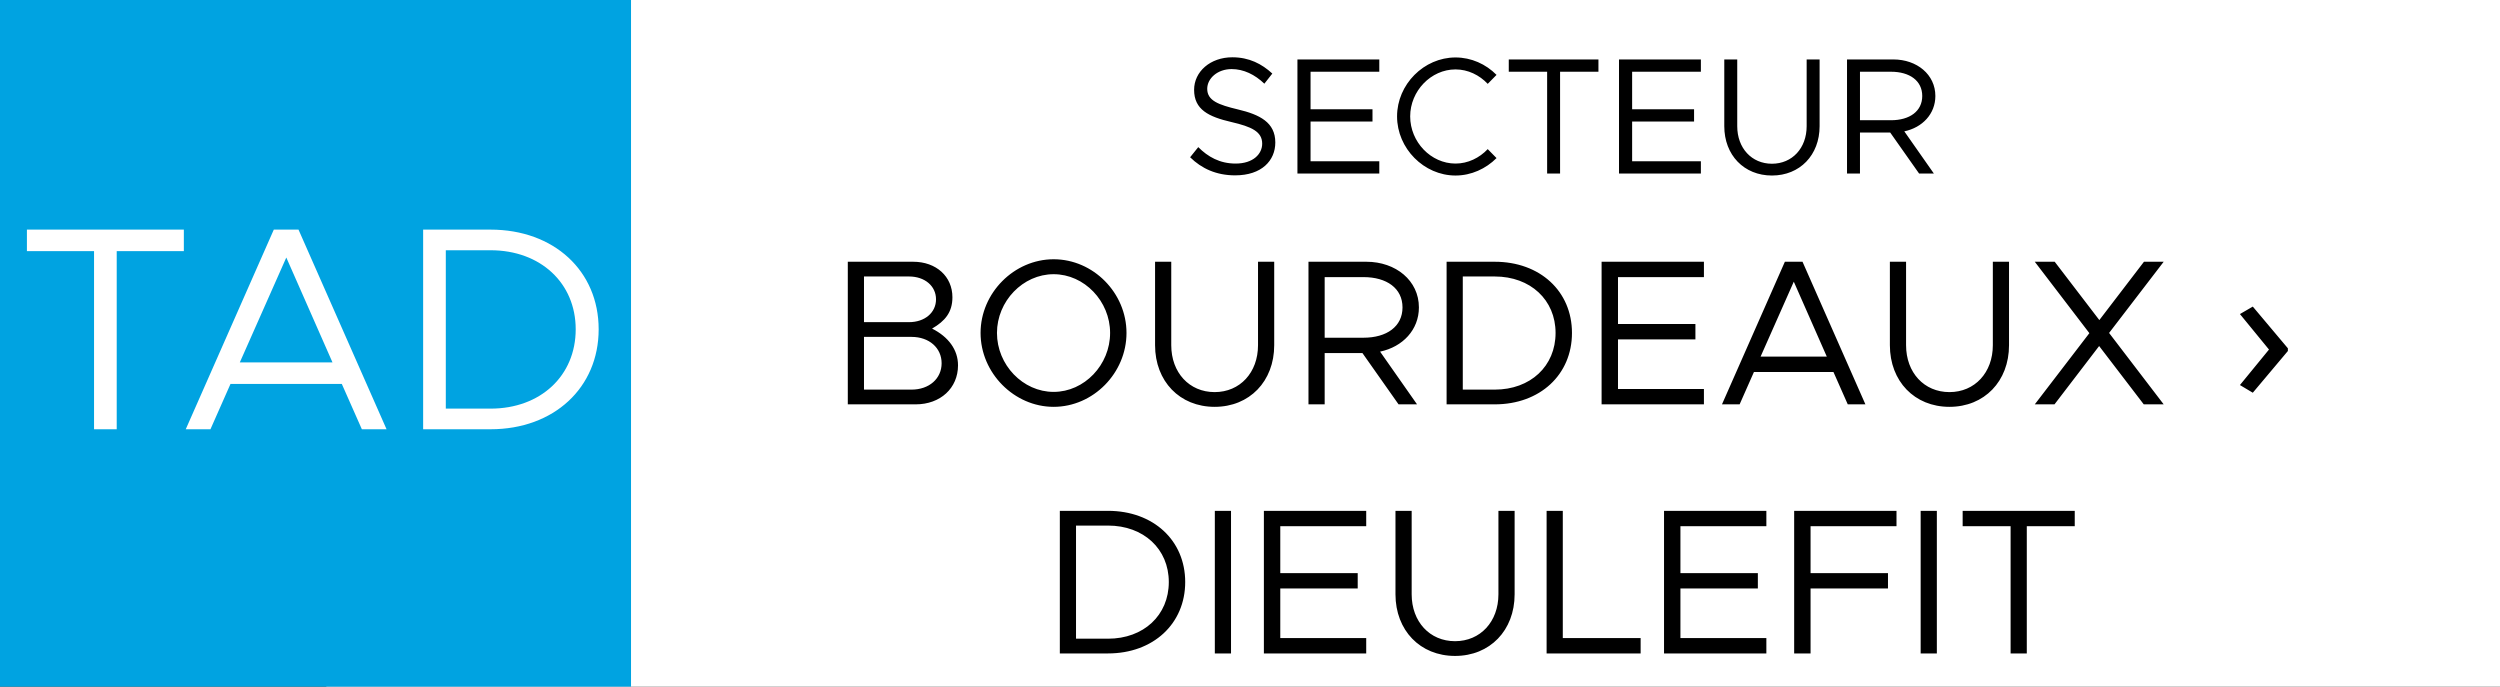
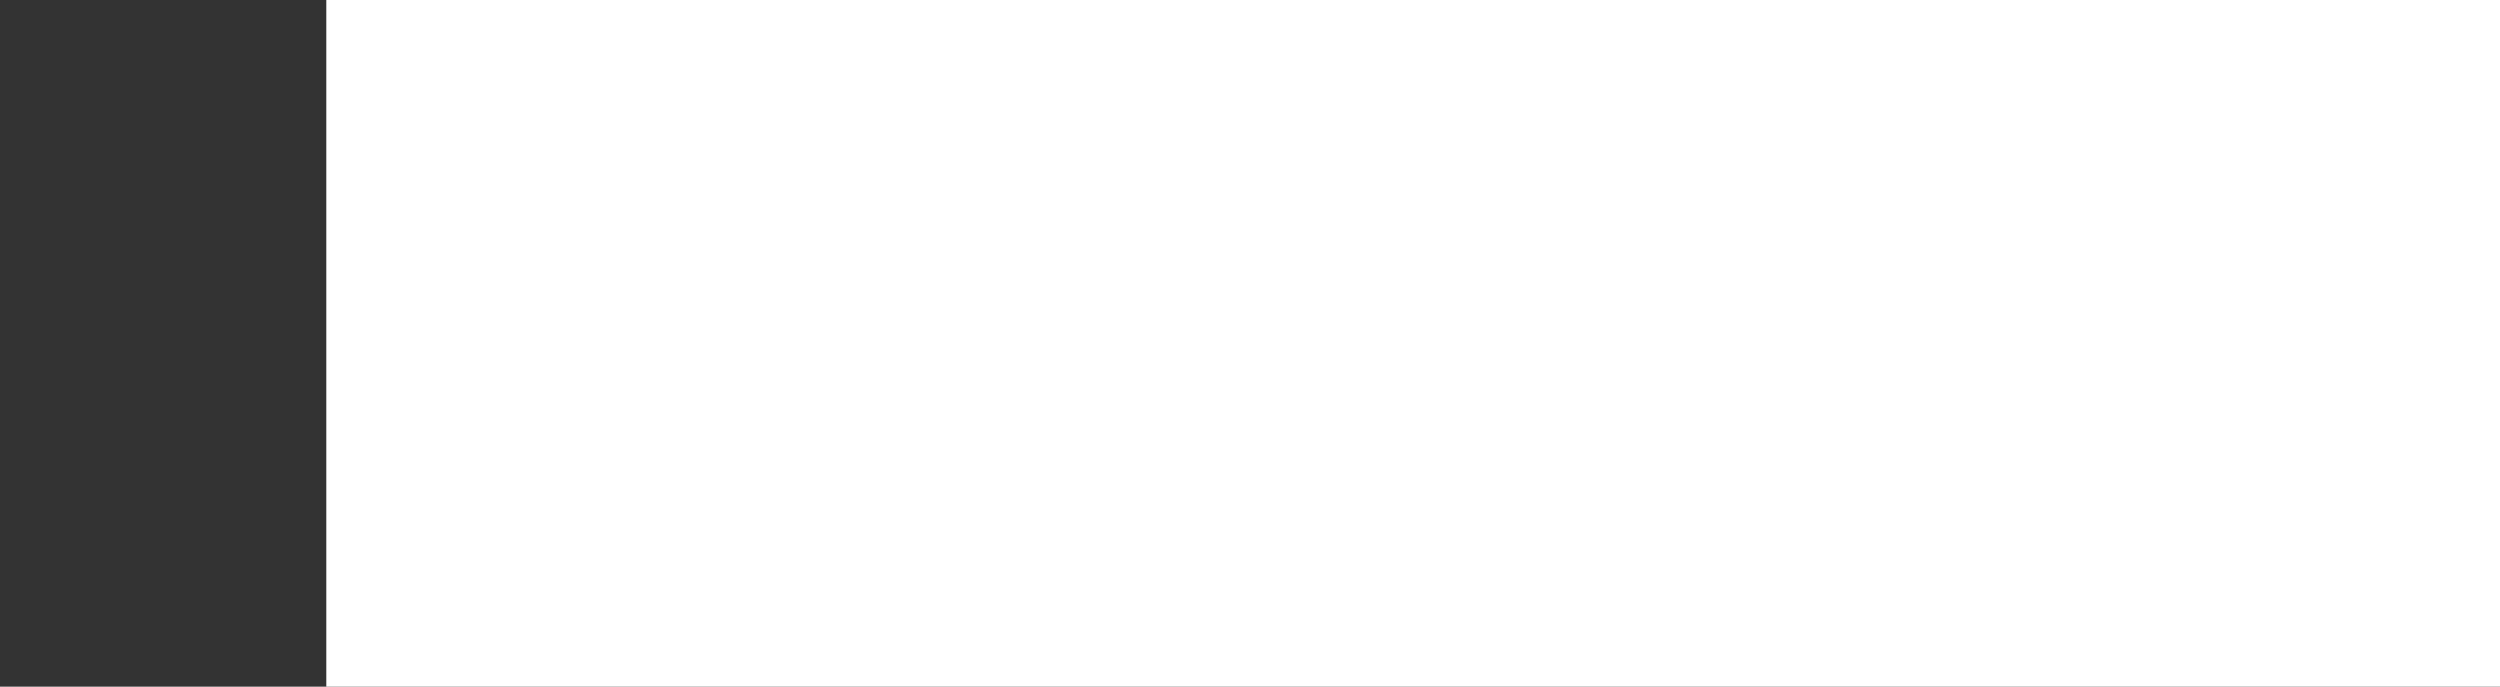
<svg xmlns="http://www.w3.org/2000/svg" width="3011" height="827" viewBox="0 0 3011 827" fill="none">
  <rect x="0" y="0" width="3011" height="827" fill="#333333" stroke="none" />
  <rect x="393" width="2618" height="827" fill="white" />
-   <rect width="760" height="827" fill="#00A3E1" />
-   <path d="M1487.58 211.2C1464.98 211.2 1447.18 203 1433.38 189.4L1443.18 177.2C1454.78 188.8 1468.98 197 1488.18 197C1509.38 197 1520.18 185.4 1520.18 173C1520.18 158.4 1507.18 152.6 1483.18 147C1455.58 140.6 1438.18 132 1438.18 108.2C1438.18 86.2 1457.78 69 1484.18 69C1504.58 69 1519.78 77 1532.38 88.6L1522.78 100.8C1511.38 89.8 1497.78 83.2 1483.38 83.2C1466.38 83.2 1453.98 94.4 1453.98 107C1453.98 121.2 1467.58 126.2 1490.98 131.8C1517.18 138 1535.98 147.4 1535.98 171.6C1535.98 193.4 1519.58 211.2 1487.58 211.2ZM1661.23 86.4H1578.43V131.6H1653.03V146.4H1578.43V194.2H1661.23V209H1562.63V71.6H1661.23V86.4ZM1753.02 211.4C1715.02 211.4 1682.62 178.8 1682.62 140.2C1682.62 101.6 1715.02 69.2 1753.02 69.2C1772.02 69.2 1789.62 77.2 1802.42 90.2L1791.82 101C1781.82 90.4 1768.02 83.6 1753.02 83.6C1723.42 83.6 1698.42 109.6 1698.42 140.2C1698.42 171 1723.42 197 1753.02 197C1768.02 197 1781.82 190.2 1791.82 179.6L1802.42 190.4C1789.62 203.2 1772.02 211.4 1753.02 211.4ZM1863.36 209V86.4H1817.16V71.6H1925.16V86.4H1878.96V209H1863.36ZM2048.54 86.4H1965.74V131.6H2040.34V146.4H1965.74V194.2H2048.54V209H1949.94V71.6H2048.54V86.4ZM2134.13 211.4C2100.53 211.4 2076.73 186.8 2076.73 152V71.6H2092.33V152C2092.33 178.4 2109.73 197.2 2134.13 197.2C2158.53 197.2 2175.93 178.4 2175.93 152V71.6H2191.53V152C2191.53 186.8 2167.73 211.4 2134.13 211.4ZM2330.95 115.6C2330.95 137.2 2315.35 153.6 2293.55 158.2L2329.15 209H2311.35L2276.55 159.6H2240.15V209H2224.55V71.6H2280.35C2308.75 71.6 2330.95 89.8 2330.95 115.6ZM2240.15 86.4V144.8H2277.55C2299.95 144.8 2315.15 134 2315.15 115.6C2315.15 97.2 2299.95 86.4 2277.55 86.4H2240.15Z" fill="black" />
-   <path d="M1021.09 487V315.25H1099.84C1127.59 315.25 1147.09 333 1147.09 358C1147.09 376.25 1138.09 386.75 1122.59 395.75C1142.34 405.75 1153.84 421.25 1153.84 440C1153.84 467.5 1132.59 487 1102.84 487H1021.09ZM1040.59 388H1094.84C1113.84 388 1127.34 376.5 1127.34 360.5C1127.34 344.5 1113.84 333 1094.84 333H1040.59V388ZM1040.59 469.25H1097.84C1119.09 469.25 1134.09 456 1134.09 437.5C1134.09 419 1119.09 405.75 1097.84 405.75H1040.59V469.25ZM1269 490C1221.5 490 1181 449.25 1181 401C1181 352.75 1221.5 312.25 1269 312.25C1316.75 312.25 1356.75 352.75 1356.75 401C1356.75 449.25 1316.75 490 1269 490ZM1269 472C1306 472 1337 439.5 1337 401C1337 362.75 1306 330.25 1269 330.25C1232 330.25 1200.75 362.75 1200.75 401C1200.75 439.5 1232 472 1269 472ZM1462.91 490C1420.91 490 1391.16 459.25 1391.16 415.75V315.25H1410.66V415.75C1410.66 448.75 1432.41 472.25 1462.91 472.25C1493.41 472.25 1515.16 448.75 1515.16 415.75V315.25H1534.66V415.75C1534.66 459.25 1504.91 490 1462.91 490ZM1708.93 370.25C1708.93 397.25 1689.43 417.75 1662.18 423.5L1706.68 487H1684.43L1640.93 425.25H1595.43V487H1575.93V315.25H1645.68C1681.18 315.25 1708.93 338 1708.93 370.25ZM1595.43 333.75V406.75H1642.18C1670.18 406.75 1689.18 393.25 1689.18 370.25C1689.18 347.25 1670.18 333.75 1642.18 333.75H1595.43ZM1742.28 487V315.25H1800.28C1854.78 315.25 1893.28 350.75 1893.28 401C1893.28 451.25 1854.78 487 1800.28 487H1742.28ZM1761.78 469.25H1800.28C1843.28 469.25 1873.53 441 1873.53 401C1873.53 361.25 1843.28 333 1800.28 333H1761.78V469.25ZM2052.21 333.75H1948.71V390.25H2041.96V408.75H1948.71V468.5H2052.21V487H1928.96V315.25H2052.21V333.75ZM2225.45 487L2208.2 448H2112.45L2095.2 487H2073.95L2149.7 315.25H2170.95L2246.7 487H2225.45ZM2120.45 429.5H2200.2L2160.45 339.25L2120.45 429.5ZM2347.92 490C2305.92 490 2276.17 459.25 2276.17 415.75V315.25H2295.67V415.75C2295.67 448.75 2317.42 472.25 2347.92 472.25C2378.42 472.25 2400.17 448.75 2400.17 415.75V315.25H2419.67V415.75C2419.67 459.25 2389.92 490 2347.92 490ZM2605.94 315.25L2540.19 401L2605.94 487H2581.94L2528.19 416.75L2474.44 487H2450.69L2516.44 401.25L2450.69 315.25H2474.69L2528.44 385.5L2582.19 315.25H2605.94ZM2713.27 369.25L2755.52 419.5V422.75L2713.27 473L2697.77 463.75L2732.77 421L2697.77 378.25L2713.27 369.25ZM1276.46 787V615.25H1334.46C1388.96 615.25 1427.46 650.75 1427.46 701C1427.46 751.25 1388.96 787 1334.46 787H1276.46ZM1295.96 769.25H1334.46C1377.46 769.25 1407.71 741 1407.71 701C1407.71 661.25 1377.46 633 1334.46 633H1295.96V769.25ZM1463.14 787V615.25H1482.64V787H1463.14ZM1645.47 633.75H1541.97V690.25H1635.22V708.75H1541.97V768.5H1645.47V787H1522.22V615.25H1645.47V633.75ZM1752.46 790C1710.46 790 1680.71 759.25 1680.71 715.75V615.25H1700.21V715.75C1700.21 748.75 1721.96 772.25 1752.46 772.25C1782.96 772.25 1804.71 748.75 1804.71 715.75V615.25H1824.21V715.75C1824.21 759.25 1794.46 790 1752.46 790ZM1882.23 768.5H1975.98V787H1862.73V615.25H1882.23V768.5ZM2127.41 633.75H2023.91V690.25H2117.16V708.75H2023.91V768.5H2127.41V787H2004.16V615.25H2127.41V633.75ZM2284.14 633.75H2180.64V690.25H2273.89V708.75H2180.64V787H2160.89V615.25H2284.14V633.75ZM2313.24 787V615.25H2332.74V787H2313.24ZM2421.57 787V633.75H2363.82V615.25H2498.82V633.75H2441.07V787H2421.57Z" fill="black" />
-   <path d="M113.27 517V302.45H32.42V276.55H221.42V302.45H140.57V517H113.27ZM435.82 517L411.67 462.4H277.62L253.47 517H223.72L329.77 276.55H359.52L465.57 517H435.82ZM288.82 436.5H400.47L344.82 310.15L288.82 436.5ZM509.629 517V276.55H590.829C667.129 276.55 721.029 326.25 721.029 396.6C721.029 466.95 667.129 517 590.829 517H509.629ZM536.929 492.15H590.829C651.029 492.15 693.379 452.6 693.379 396.6C693.379 340.95 651.029 301.4 590.829 301.4H536.929V492.15Z" fill="white" />
</svg>